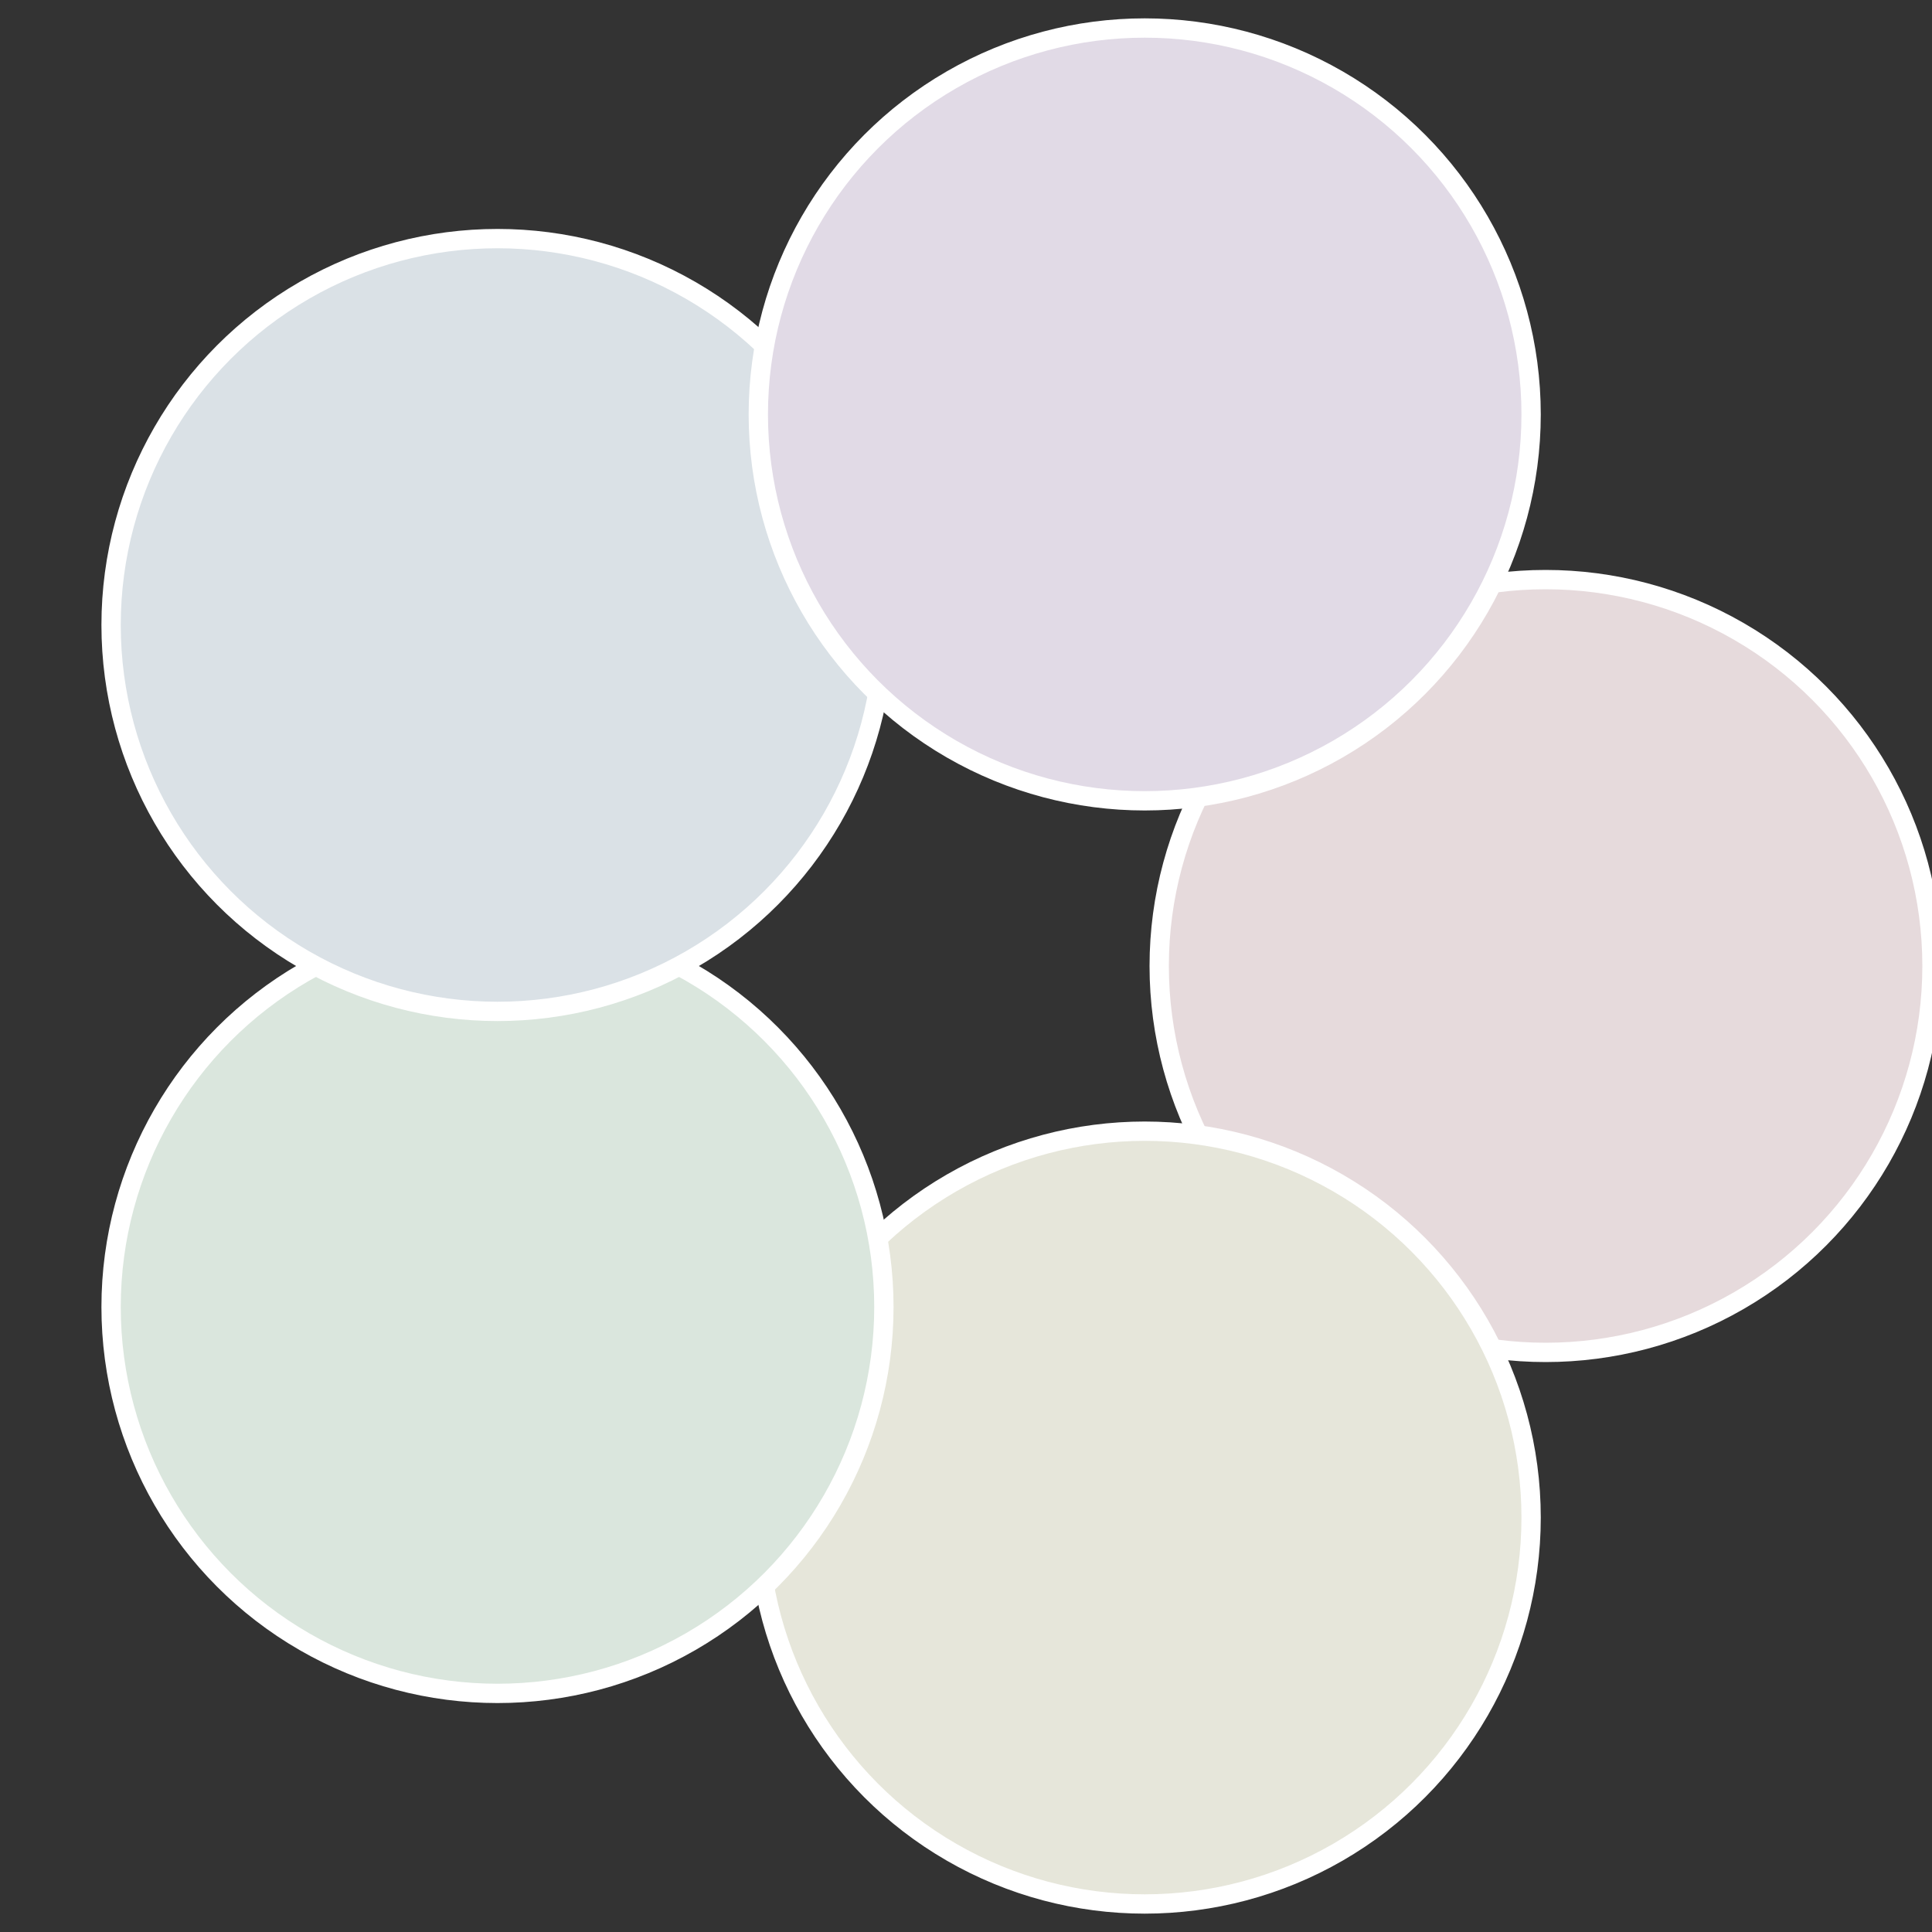
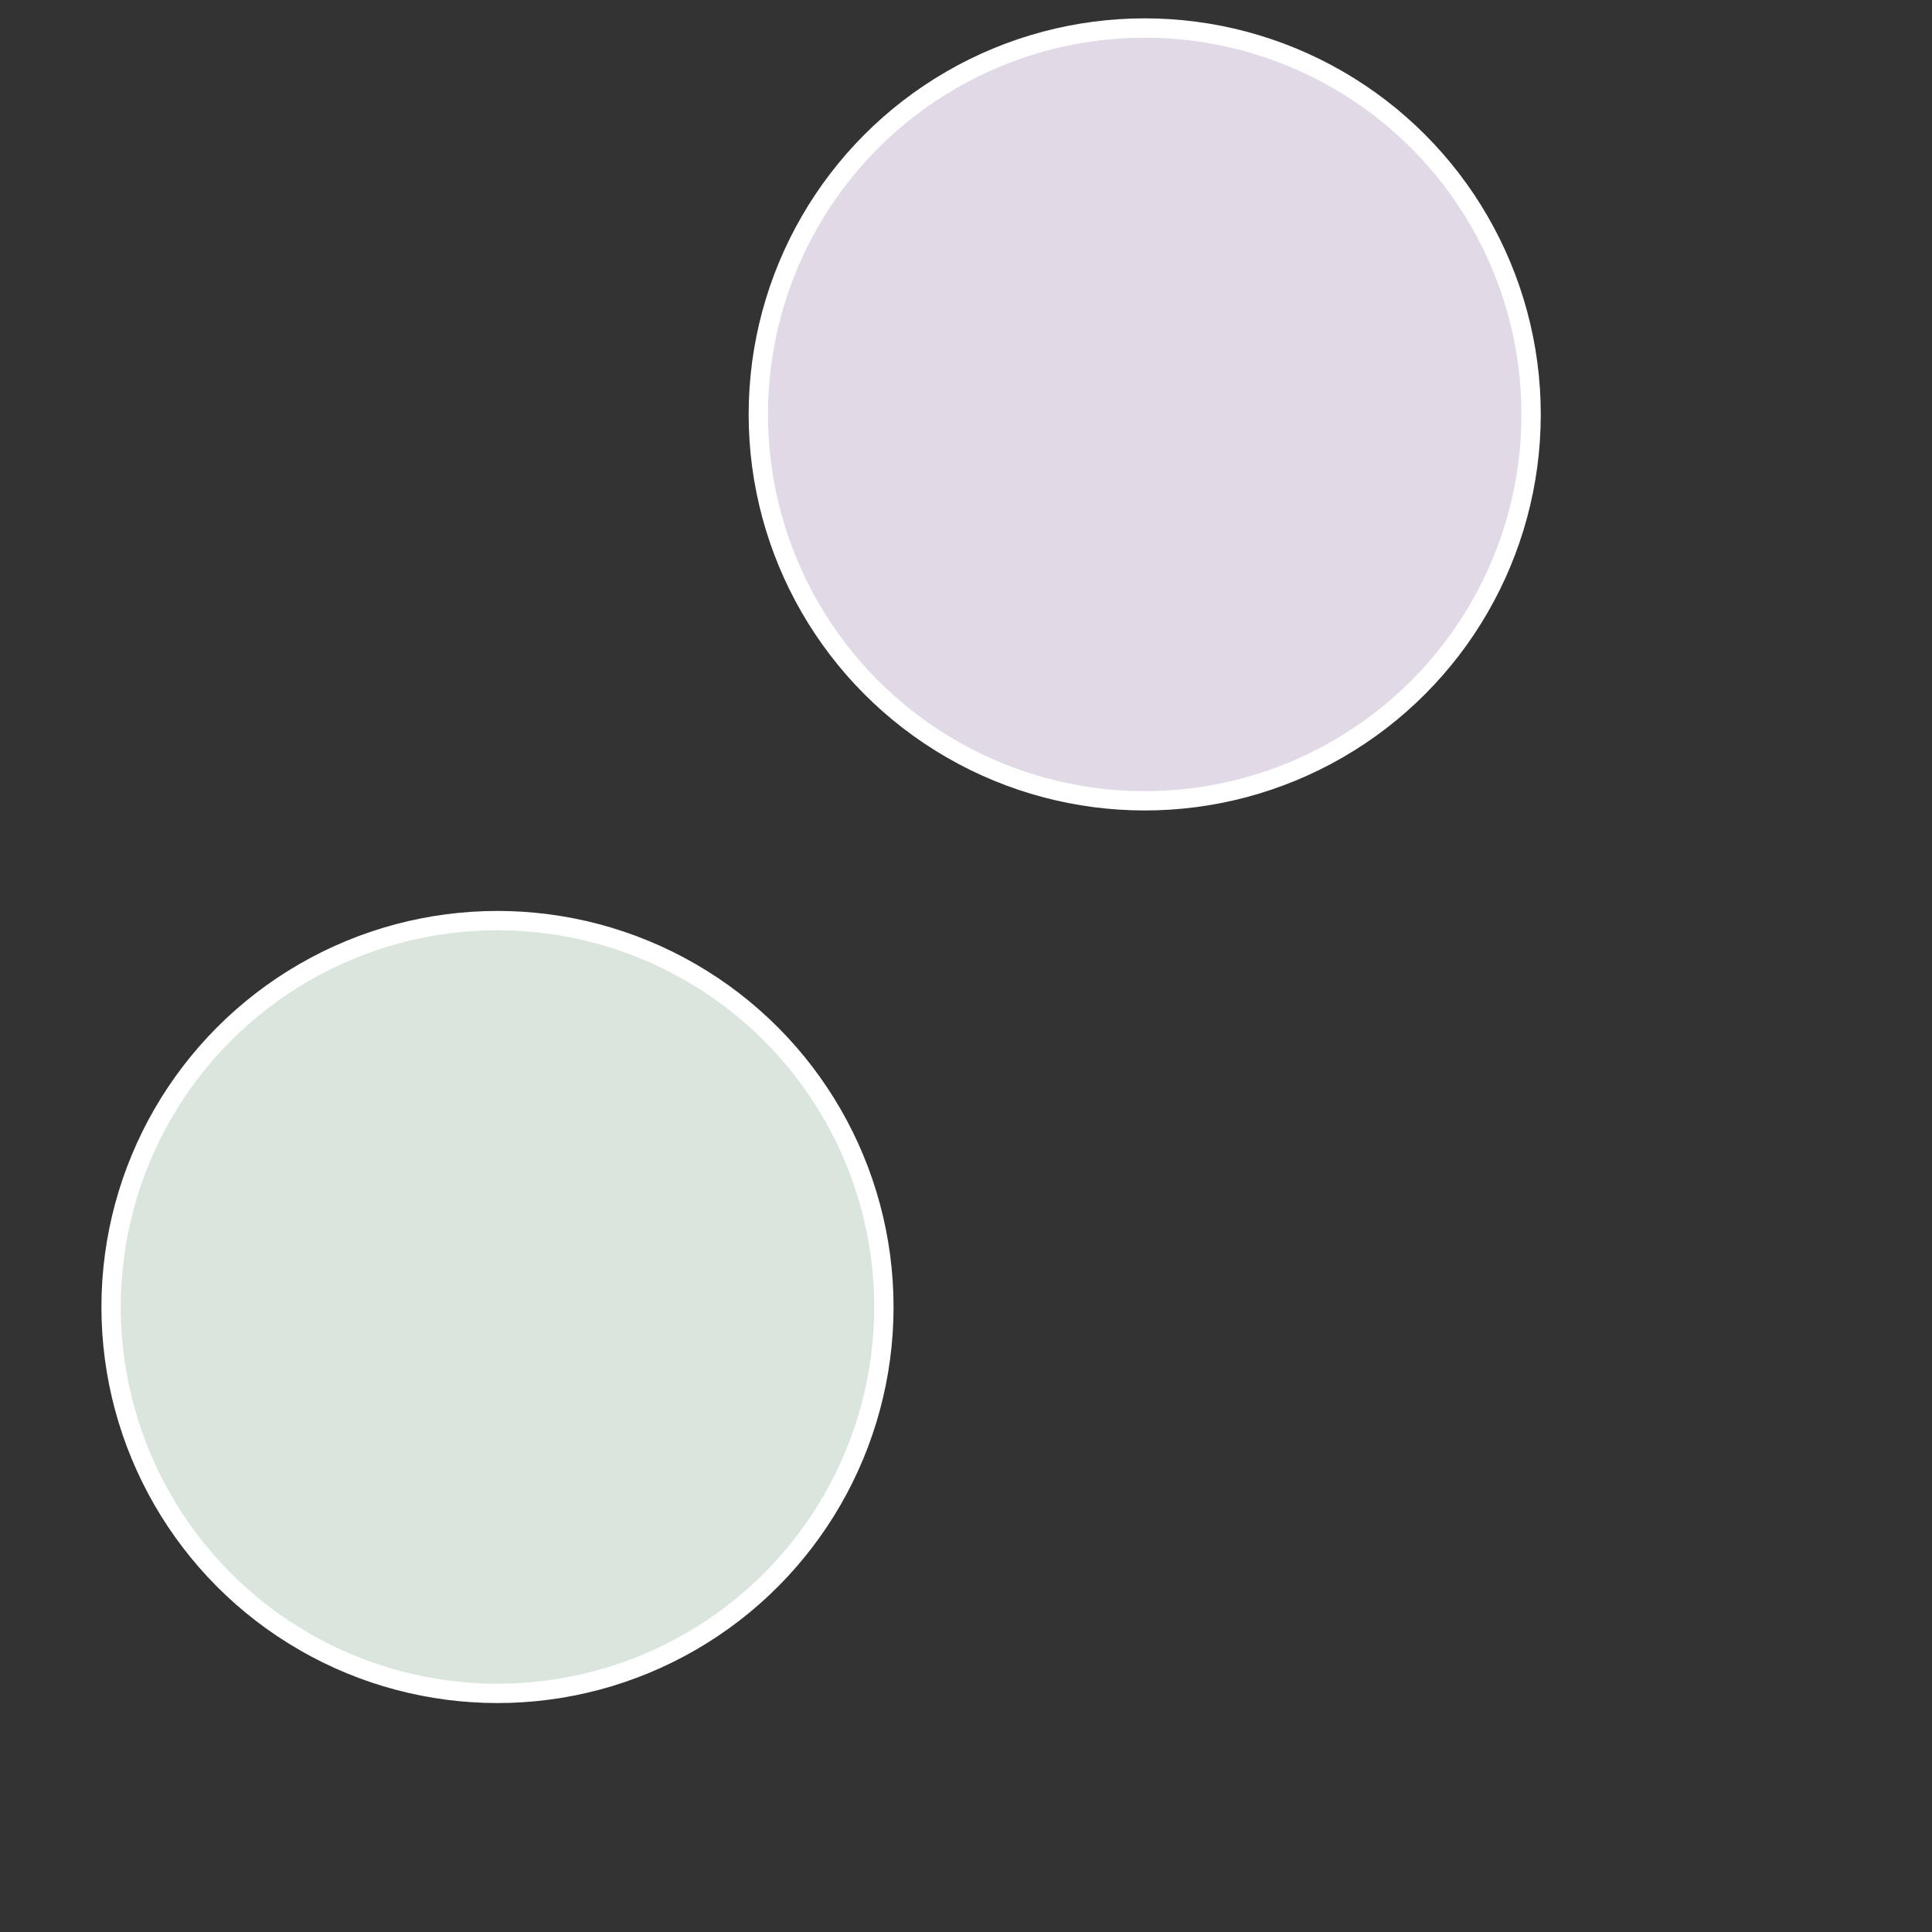
<svg xmlns="http://www.w3.org/2000/svg" width="500" height="500" viewBox="-1 -1 2 2">
  <rect x="-1" y="-1" width="2" height="2" fill="#333333" stroke="none" />
-   <circle cx="0.6" cy="0" r="0.4" fill="#e6dadc" stroke="#fff" stroke-width="1%" />
-   <circle cx="0.185" cy="0.571" r="0.4" fill="#e6e6da" stroke="#fff" stroke-width="1%" />
  <circle cx="-0.485" cy="0.353" r="0.4" fill="#dae6dd" stroke="#fff" stroke-width="1%" />
-   <circle cx="-0.485" cy="-0.353" r="0.4" fill="#dae1e6" stroke="#fff" stroke-width="1%" />
  <circle cx="0.185" cy="-0.571" r="0.4" fill="#e1dae6" stroke="#fff" stroke-width="1%" />
</svg>